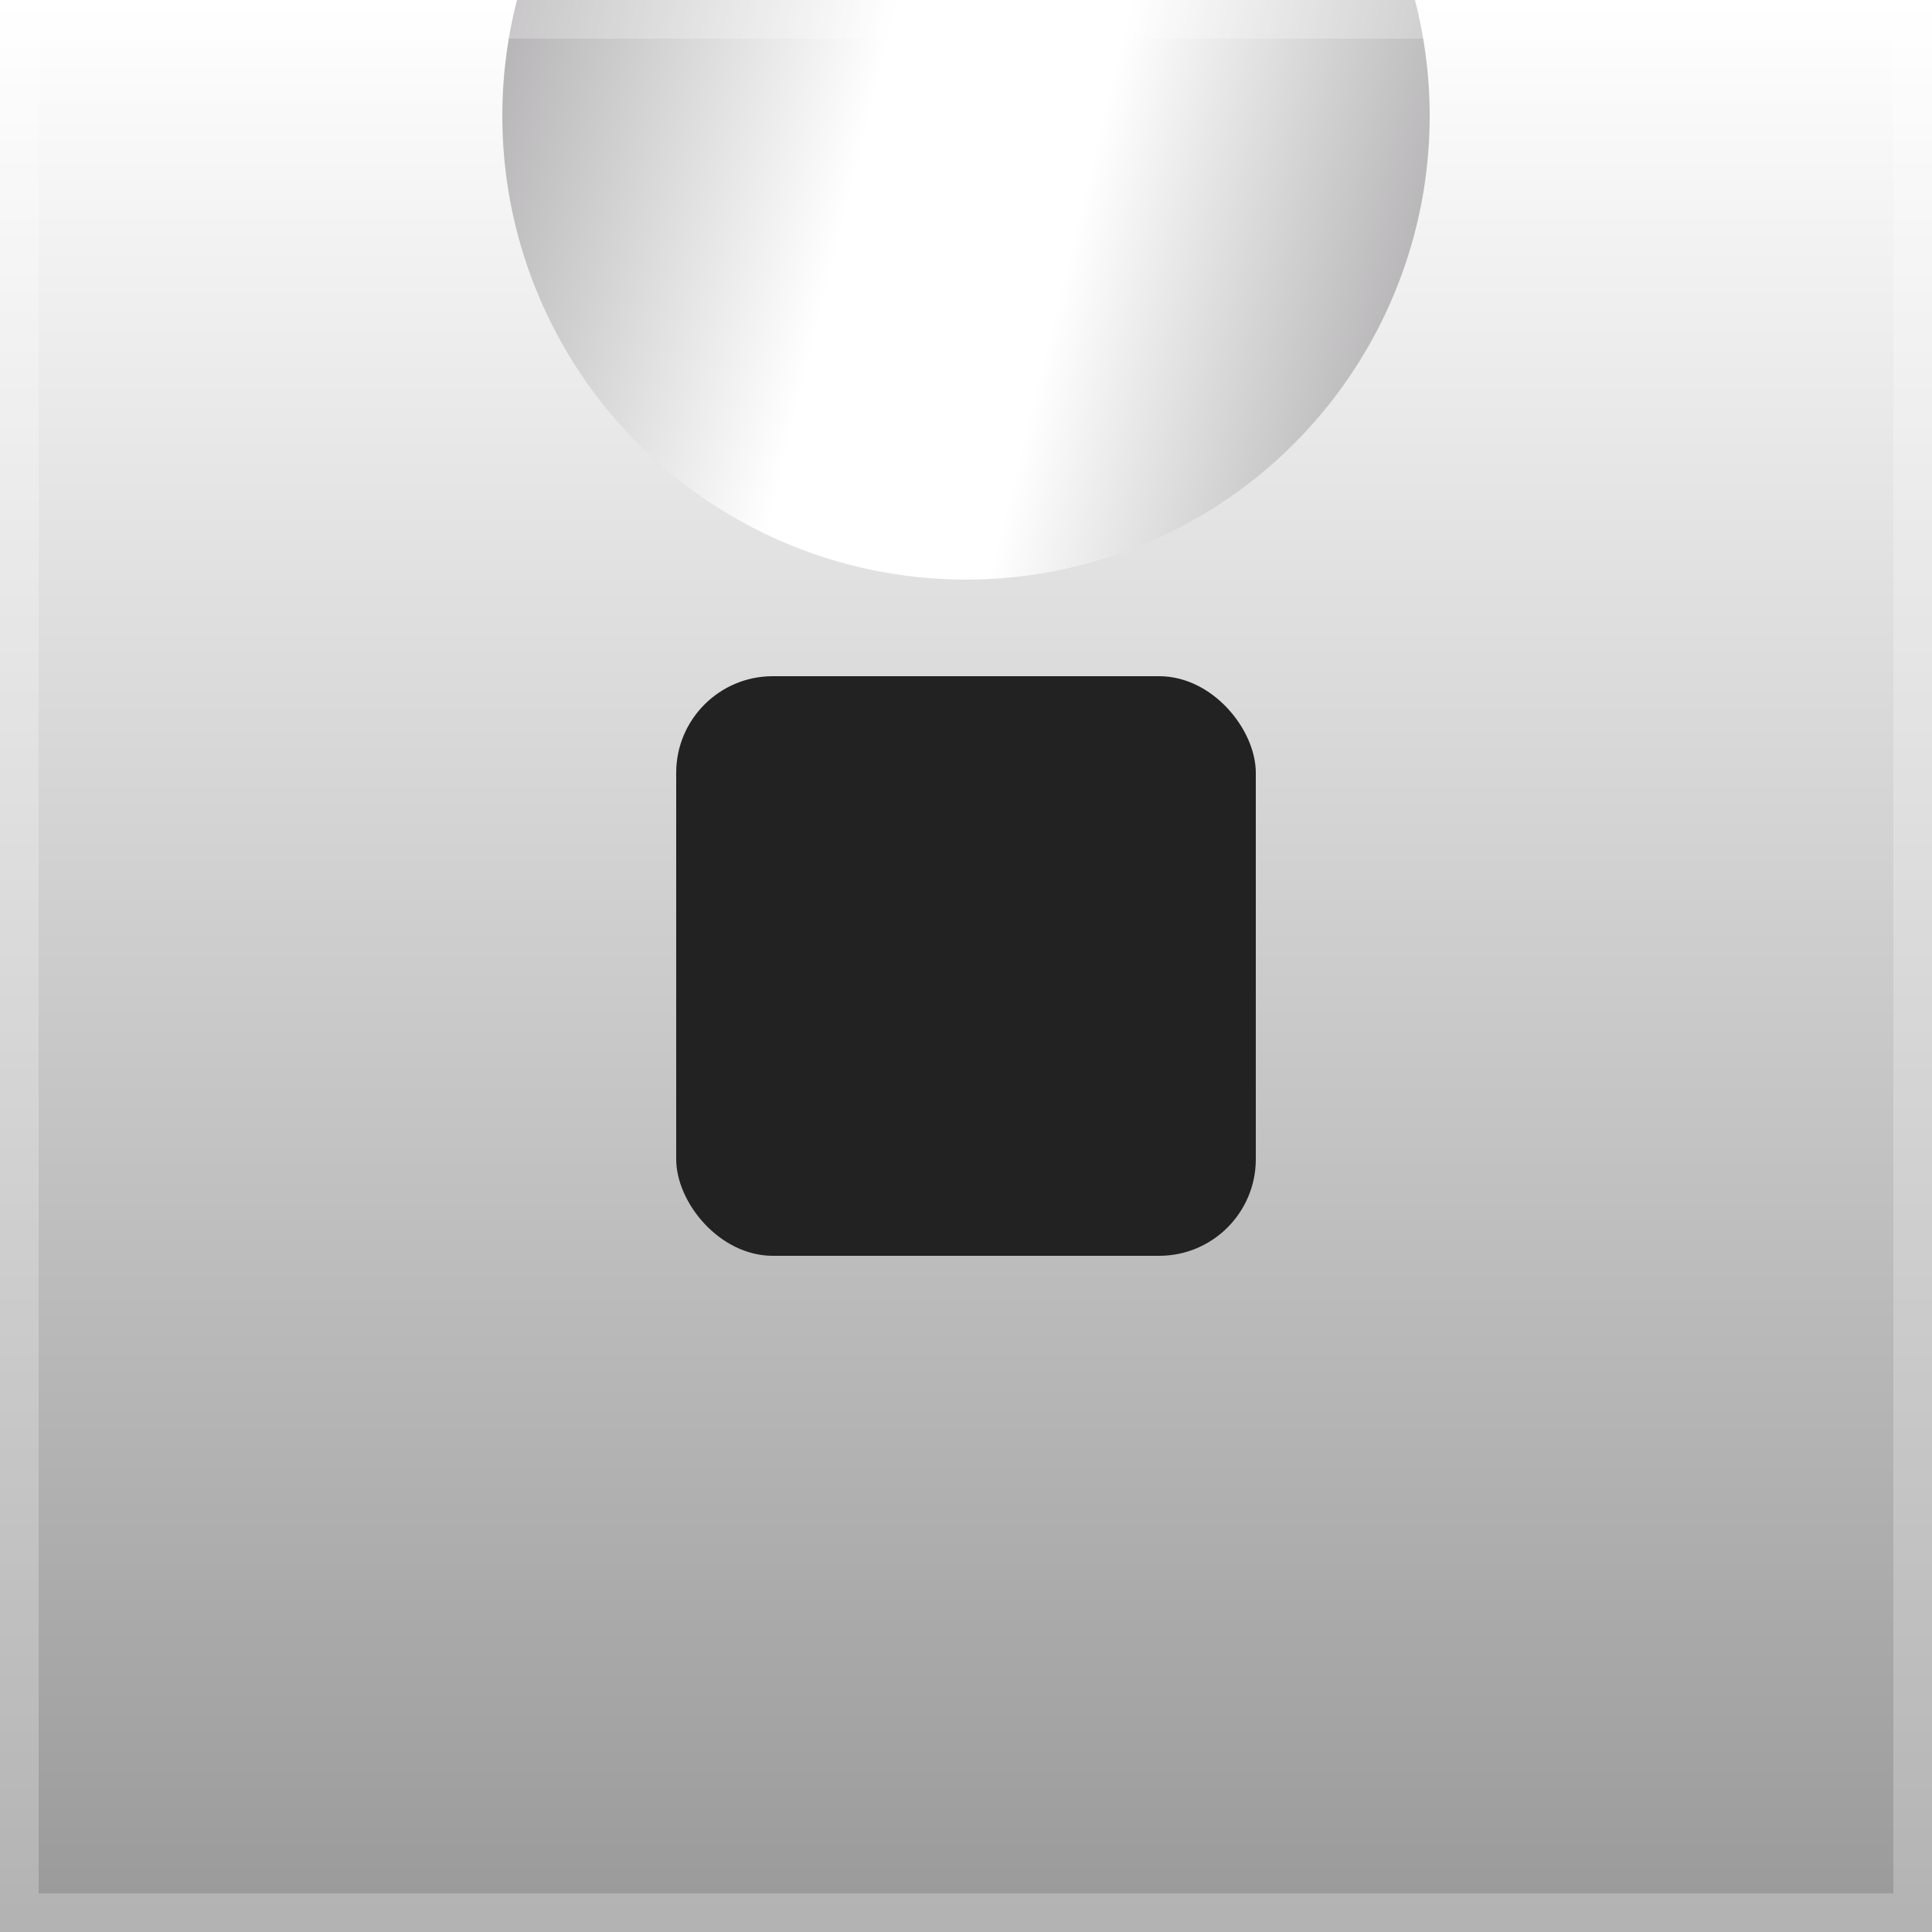
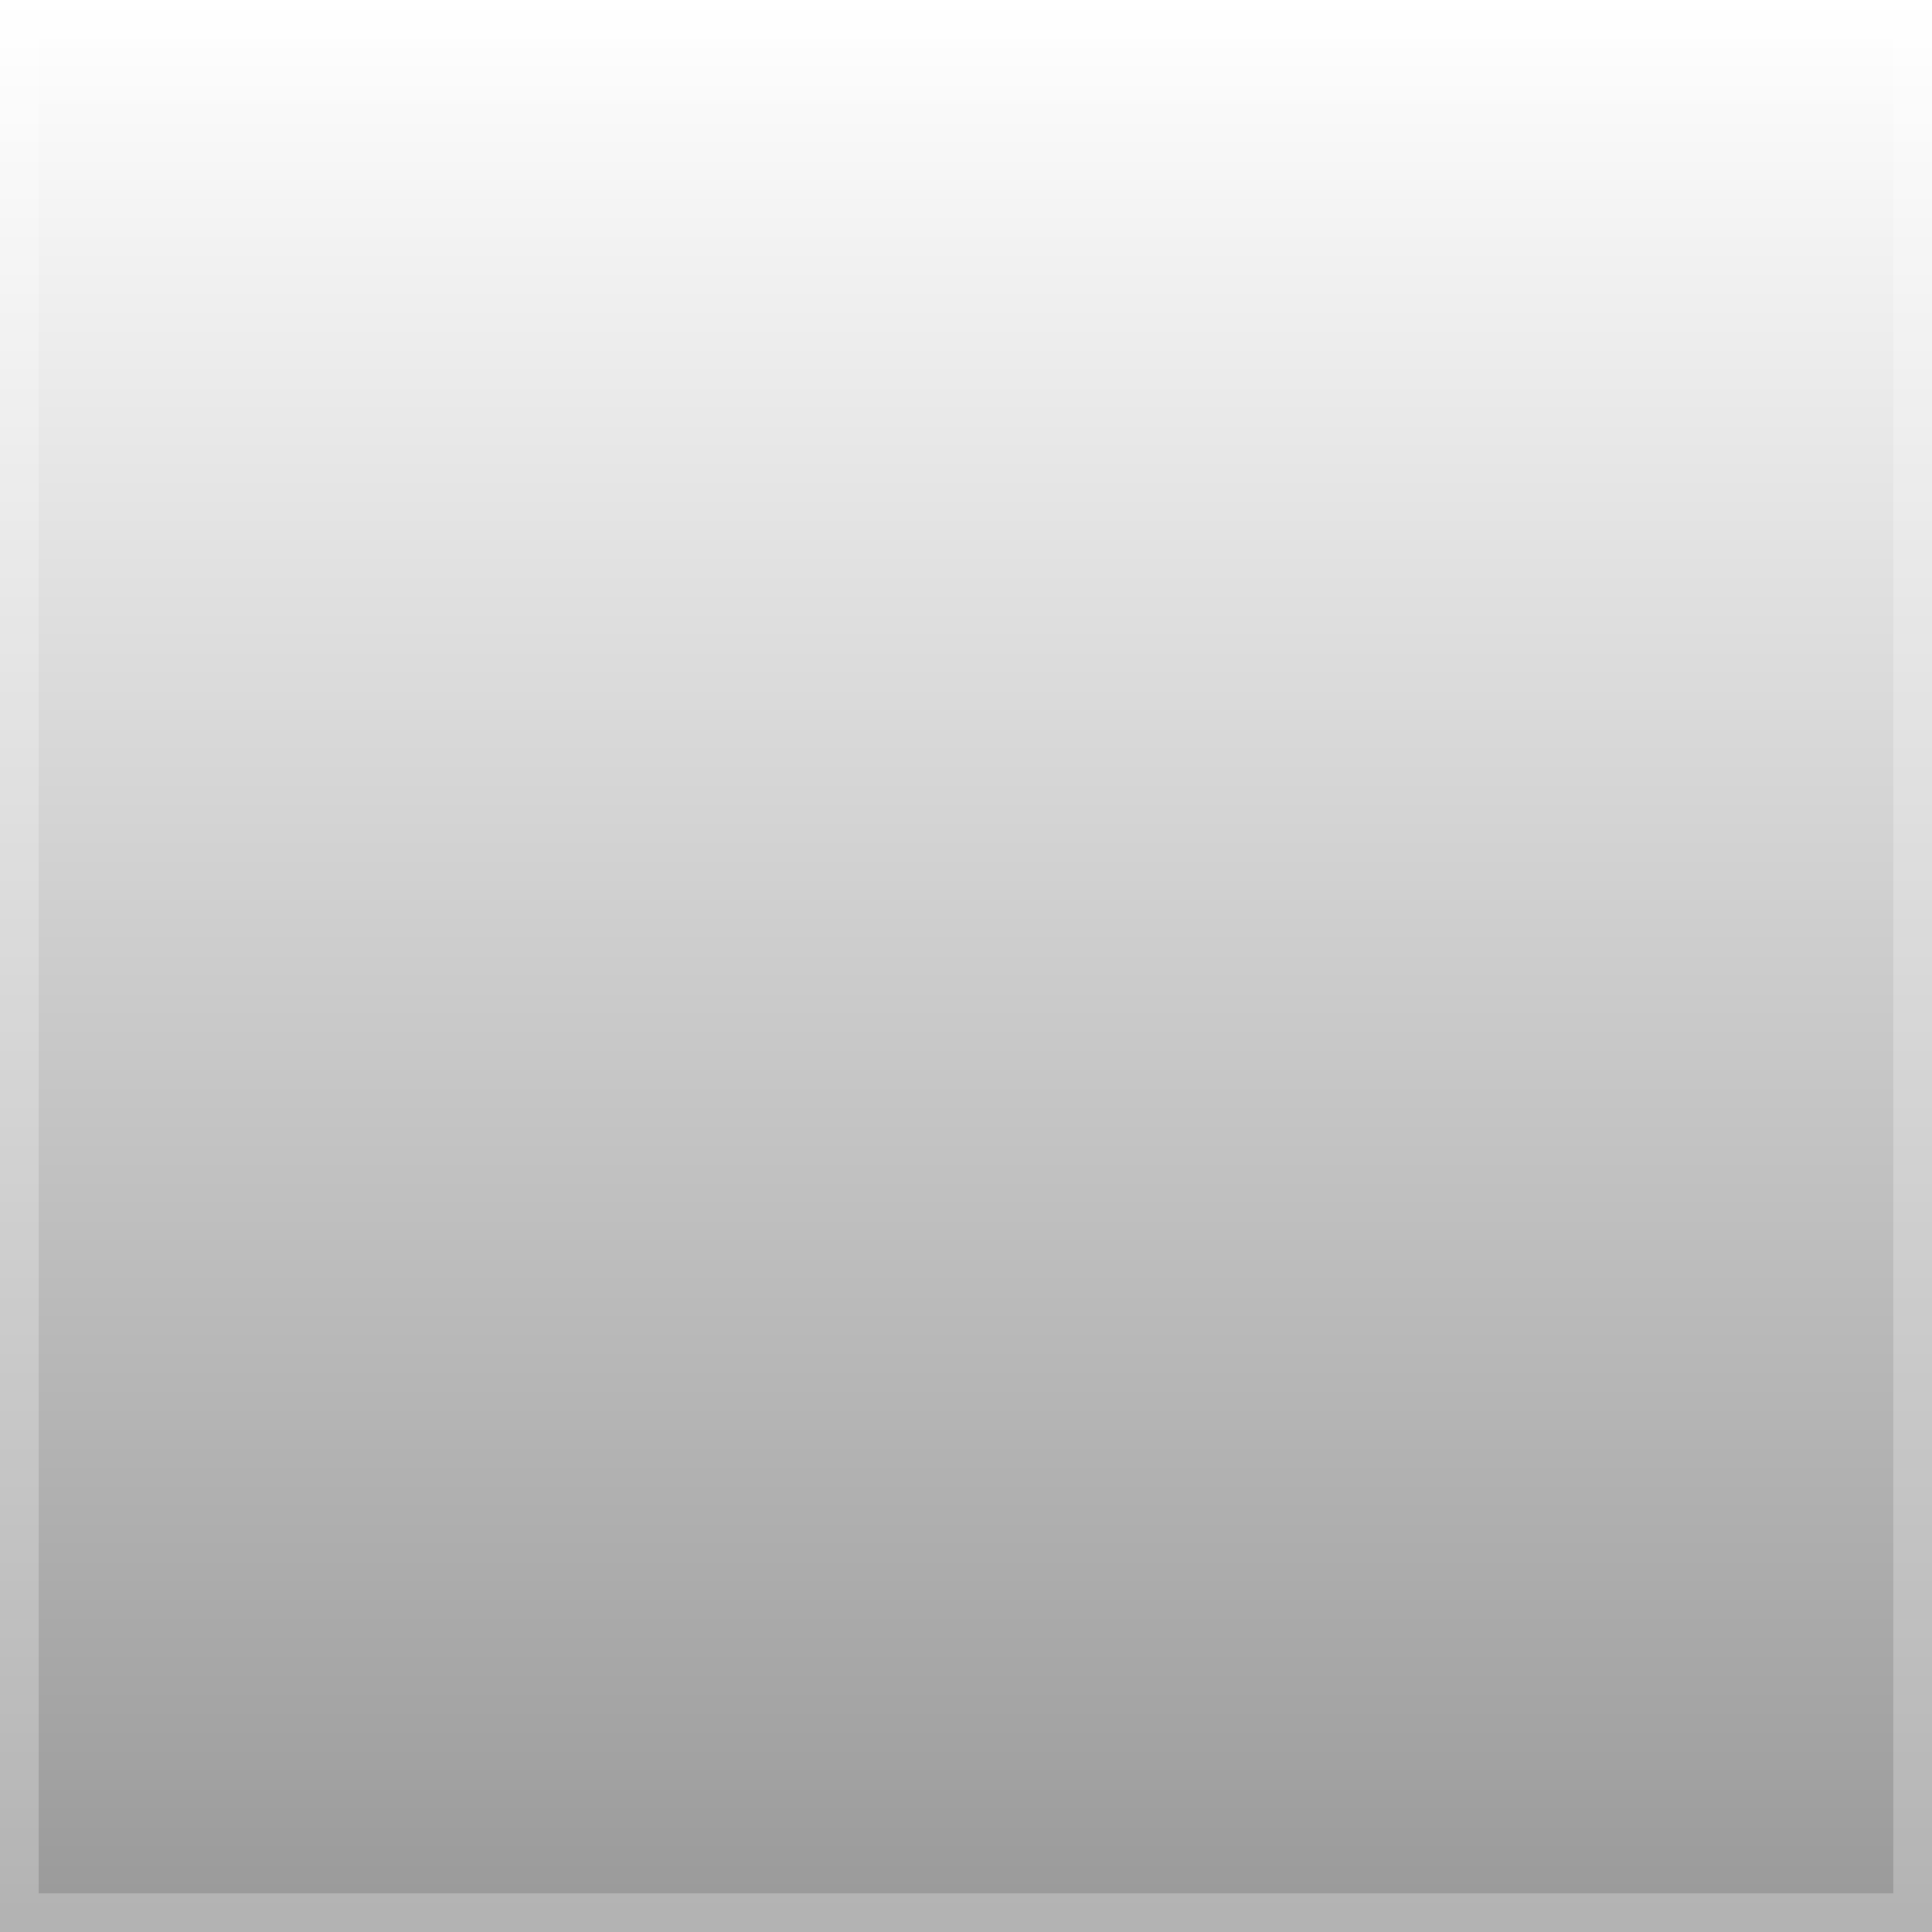
<svg xmlns="http://www.w3.org/2000/svg" width="40" height="40" viewBox="0 0 40 40" fill="none">
  <g clip-path="url(#clip0_1_1097)">
    <rect width="40" height="40" fill="url(#paint0_linear_1_1097)" />
    <g filter="url(#filter0_f_1_1097)">
-       <circle cx="20" cy="2.4" r="9.6" fill="url(#paint1_linear_1_1097)" />
-     </g>
-     <rect x="14" y="14" width="12" height="12" rx="2" fill="#222222" />
+       </g>
  </g>
  <rect x="0.4" y="0.4" width="39.2" height="39.2" stroke="white" stroke-opacity="0.25" stroke-width="0.8" />
  <defs>
    <filter id="filter0_f_1_1097" x="-4.027" y="-21.628" width="48.056" height="48.055" filterUnits="userSpaceOnUse" color-interpolation-filters="sRGB">
      <feFlood flood-opacity="0" result="BackgroundImageFix" />
      <feBlend mode="normal" in="SourceGraphic" in2="BackgroundImageFix" result="shape" />
      <feGaussianBlur stdDeviation="7.214" result="effect1_foregroundBlur_1_1097" />
    </filter>
    <linearGradient id="paint0_linear_1_1097" x1="20" y1="0" x2="20" y2="40" gradientUnits="userSpaceOnUse">
      <stop stop-color="white" />
      <stop offset="1" stop-color="#999999" />
    </linearGradient>
    <linearGradient id="paint1_linear_1_1097" x1="10.4" y1="-7.224" x2="32.986" y2="-1.651" gradientUnits="userSpaceOnUse">
      <stop stop-color="#A4A2A4" />
      <stop offset="0.417" stop-color="white" />
      <stop offset="0.618" stop-color="white" />
      <stop offset="1" stop-color="#A4A2A4" />
    </linearGradient>
    <clipPath id="clip0_1_1097">
      <rect width="40" height="40" fill="white" />
    </clipPath>
  </defs>
</svg>